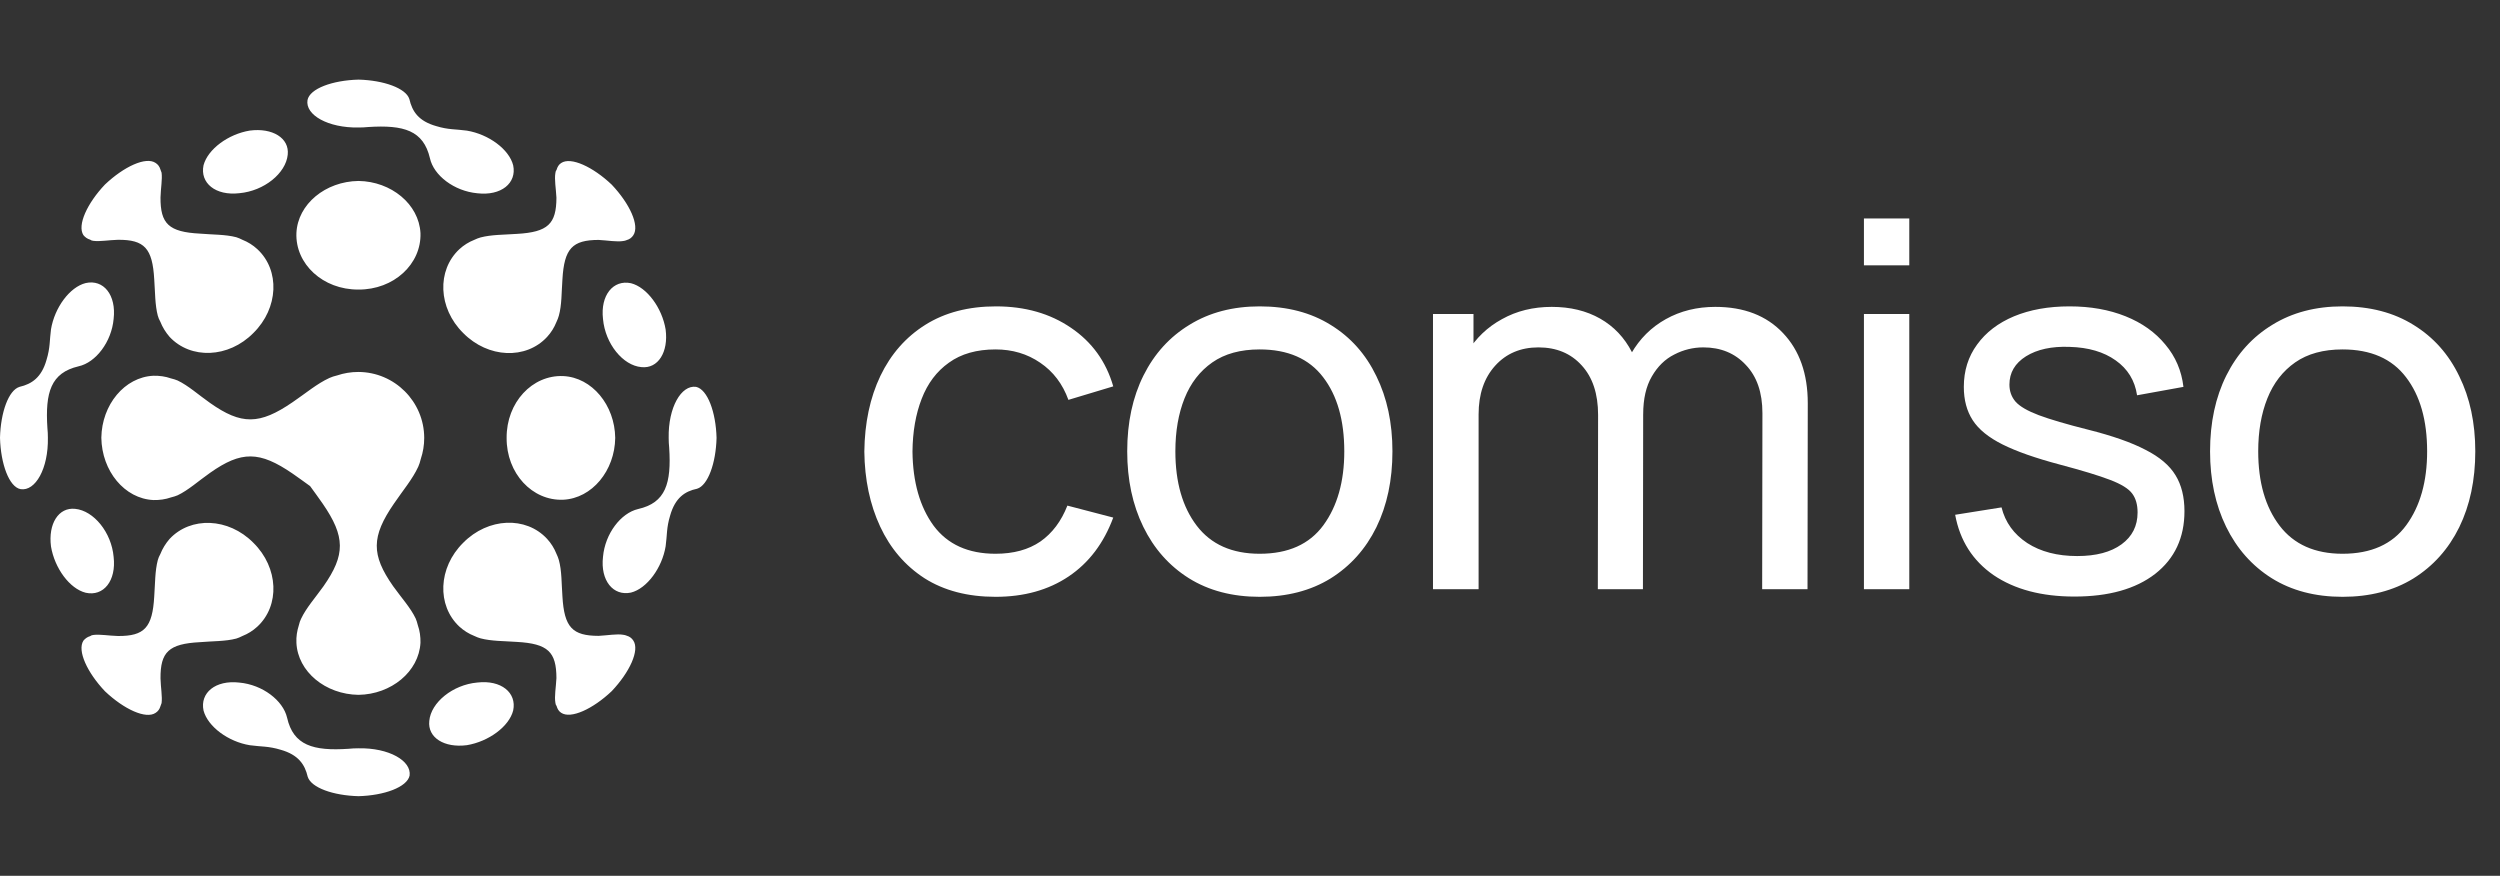
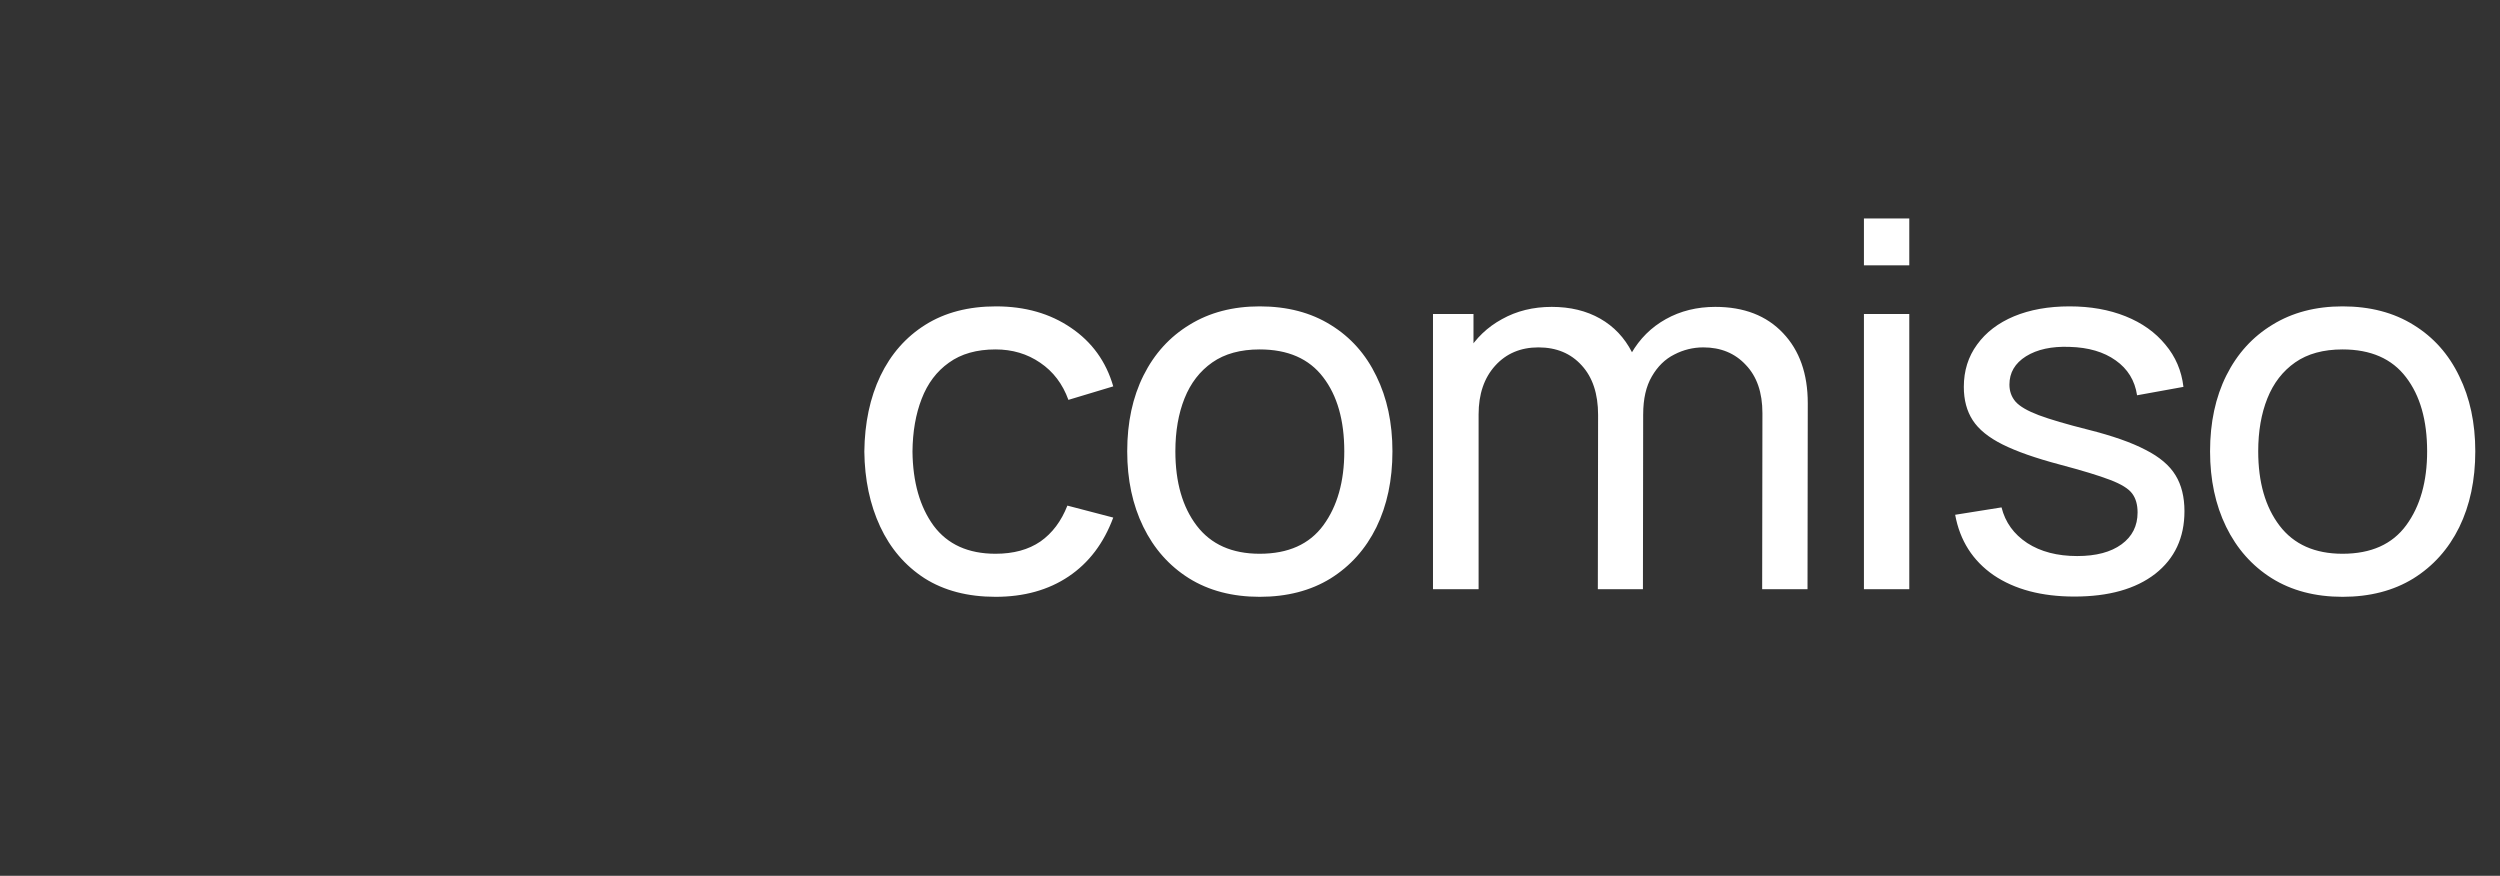
<svg xmlns="http://www.w3.org/2000/svg" width="157" height="55" viewBox="0 0 157 55" fill="none">
  <rect x="0" y="0" width="157" height="55" fill="#333333" stroke="none" />
  <g clip-path="url(#clip0_37_292)">
-     <path fill-rule="evenodd" clip-rule="evenodd" d="M16.159 15.646C17.59 16.967 17.5 19.348 15.914 20.911C14.35 22.497 11.974 22.576 10.649 21.154C10.399 20.864 10.204 20.548 10.07 20.207C9.996 20.079 9.943 19.945 9.909 19.822C9.73 19.141 9.744 18.343 9.686 17.543C9.575 15.589 9.072 15.05 7.413 15.059C6.835 15.074 6.279 15.179 5.865 15.125C5.79 15.121 5.72 15.095 5.659 15.05C5.483 14.999 5.345 14.897 5.237 14.765C4.839 14.141 5.478 12.762 6.593 11.587C7.786 10.457 9.165 9.82 9.771 10.232C9.921 10.327 10.022 10.466 10.073 10.641C10.102 10.715 10.128 10.786 10.148 10.848C10.201 11.261 10.096 11.817 10.08 12.396C10.069 14.054 10.594 14.57 12.561 14.672C13.348 14.74 14.159 14.718 14.84 14.898C14.963 14.932 15.084 14.993 15.224 15.059C15.565 15.194 15.881 15.389 16.159 15.646L16.159 15.646ZM42.024 28.106C42.003 27.91 41.992 27.695 41.993 27.5C41.958 25.587 42.782 24.165 43.712 24.294C44.434 24.454 44.958 25.88 45 27.5C44.96 29.075 44.464 30.483 43.774 30.694H43.774C43.007 30.852 42.4 31.265 42.085 32.376C41.848 33.148 41.9 33.608 41.802 34.306C41.582 35.658 40.629 36.961 39.625 37.214C38.512 37.45 37.694 36.464 37.869 34.962C38.001 33.513 38.985 32.223 40.071 31.968C41.809 31.575 42.171 30.352 42.024 28.106L42.024 28.106ZM32.228 44.617C32.463 43.505 31.476 42.687 29.974 42.863C28.437 43 27.059 44.115 26.959 45.276C26.845 46.329 27.908 46.981 29.322 46.797C30.692 46.568 31.976 45.622 32.228 44.617V44.617ZM39.625 17.786C38.512 17.55 37.694 18.536 37.869 20.038C38.011 21.591 39.119 22.954 40.28 23.055C41.332 23.17 41.986 22.107 41.802 20.694C41.582 19.342 40.629 18.039 39.625 17.786H39.625ZM18.069 9.717C17.951 10.882 16.588 11.991 15.035 12.133C13.533 12.308 12.547 11.49 12.782 10.377C13.053 9.364 14.338 8.42 15.69 8.2C17.103 8.016 18.185 8.665 18.069 9.717V9.717ZM4.723 31.956C5.889 32.072 6.999 33.434 7.136 34.971C7.311 36.473 6.504 37.475 5.381 37.224C4.377 36.972 3.431 35.688 3.202 34.318C3.018 32.904 3.671 31.841 4.723 31.956L4.723 31.956ZM12.782 44.623C12.547 43.51 13.533 42.692 15.035 42.867C16.484 43 17.774 43.984 18.029 45.07C18.421 46.808 19.663 47.173 21.891 47.024C22.086 47.003 22.301 46.992 22.515 46.993C24.428 46.956 25.852 47.78 25.723 48.709C25.564 49.432 24.137 49.956 22.518 50C20.921 49.96 19.534 49.466 19.323 48.776V48.776C19.144 48.006 18.731 47.4 17.64 47.089C16.849 46.847 16.388 46.899 15.69 46.8C14.338 46.581 13.053 45.636 12.782 44.623L12.782 44.623ZM32.228 10.383C32.463 11.496 31.476 12.313 29.974 12.137C28.525 12.003 27.235 11.019 27 9.937C26.591 8.194 25.368 7.832 23.121 7.977C22.925 7.997 22.73 8.008 22.515 8.007C20.602 8.041 19.16 7.218 19.311 6.286C19.449 5.566 20.876 5.043 22.518 5C24.093 5.041 25.501 5.539 25.71 6.229V6.229C25.888 6.999 26.281 7.603 27.392 7.919C28.163 8.157 28.623 8.105 29.322 8.204C30.692 8.432 31.976 9.379 32.228 10.383H32.228ZM5.381 17.776C6.504 17.525 7.311 18.527 7.136 20.029C7.008 21.463 6.018 22.768 4.936 23.004C3.194 23.413 2.831 24.636 2.977 26.883C2.997 27.079 3.008 27.274 3.007 27.488C3.043 29.424 2.223 30.868 1.29 30.718C0.571 30.581 0.043 29.133 0 27.487C0.043 25.89 0.538 24.504 1.228 24.294H1.228C1.998 24.116 2.606 23.703 2.918 22.612C3.161 21.822 3.11 21.361 3.202 20.682C3.431 19.312 4.377 18.028 5.381 17.776L5.381 17.776ZM26.239 39.262C26.203 39.108 26.157 38.965 26.106 38.844C25.788 38.173 25.213 37.544 24.688 36.811C23.309 34.84 23.31 33.705 24.745 31.621C25.297 30.808 25.91 30.087 26.266 29.31C26.33 29.169 26.382 29.006 26.425 28.823C26.566 28.405 26.641 27.961 26.641 27.5C26.635 25.219 24.784 23.366 22.503 23.359C22.038 23.359 21.594 23.435 21.177 23.575C20.998 23.617 20.83 23.671 20.69 23.735C19.912 24.09 19.191 24.704 18.378 25.256C16.295 26.685 15.159 26.692 13.191 25.305C12.456 24.789 11.826 24.215 11.155 23.896C11.035 23.845 10.892 23.8 10.738 23.764C10.39 23.64 10.017 23.589 9.636 23.597C7.823 23.68 6.394 25.417 6.364 27.49C6.394 29.582 7.823 31.32 9.636 31.403C10.017 31.411 10.39 31.36 10.738 31.237C10.892 31.2 11.034 31.155 11.155 31.104C11.826 30.785 12.456 30.211 13.191 29.695C15.159 28.308 16.295 28.315 18.378 29.744C18.759 30.003 19.12 30.276 19.474 30.527C19.729 30.884 20.003 31.245 20.262 31.625C21.694 33.706 21.695 34.841 20.318 36.812C19.793 37.545 19.23 38.178 18.912 38.85C18.85 38.967 18.804 39.109 18.768 39.264C18.657 39.615 18.594 39.984 18.615 40.37C18.701 42.183 20.44 43.608 22.513 43.636C24.57 43.607 26.308 42.18 26.406 40.363C26.413 39.982 26.363 39.609 26.239 39.262ZM35.37 31.383C33.425 31.463 31.801 29.727 31.816 27.5C31.801 25.273 33.425 23.537 35.37 23.617C37.183 23.704 38.609 25.443 38.636 27.5C38.609 29.557 37.183 31.296 35.37 31.383ZM26.406 14.637C26.472 16.579 24.734 18.201 22.507 18.184C20.281 18.198 18.535 16.576 18.615 14.63C18.701 12.817 20.44 11.392 22.513 11.364C24.57 11.393 26.308 12.82 26.406 14.637ZM10.07 34.793C9.996 34.921 9.942 35.055 9.909 35.178C9.73 35.859 9.743 36.657 9.686 37.457C9.575 39.411 9.072 39.95 7.413 39.941C6.834 39.926 6.278 39.821 5.865 39.875C5.79 39.879 5.72 39.905 5.659 39.95C5.483 40.001 5.345 40.103 5.237 40.235C4.839 40.859 5.478 42.238 6.593 43.413C7.786 44.543 9.165 45.18 9.771 44.768C9.921 44.673 10.022 44.535 10.073 44.359C10.102 44.285 10.128 44.215 10.148 44.152C10.201 43.739 10.095 43.183 10.08 42.604C10.069 40.946 10.594 40.43 12.56 40.328C13.348 40.26 14.159 40.282 14.839 40.102C14.963 40.068 15.084 40.007 15.224 39.941C15.565 39.806 15.881 39.611 16.159 39.354C17.59 38.033 17.5 35.652 15.914 34.089C14.35 32.504 11.974 32.425 10.649 33.846C10.399 34.136 10.204 34.452 10.07 34.793L10.07 34.793ZM29.783 39.936C29.923 40.003 30.057 40.056 30.18 40.089C30.862 40.269 31.66 40.255 32.46 40.312C34.414 40.423 34.939 40.938 34.944 42.584C34.914 43.175 34.808 43.731 34.878 44.132C34.882 44.207 34.908 44.278 34.954 44.339C35.005 44.515 35.089 44.665 35.239 44.761C35.845 45.172 37.241 44.519 38.416 43.404C39.546 42.211 40.183 40.831 39.771 40.225C39.675 40.075 39.537 39.974 39.361 39.923C39.287 39.895 39.217 39.869 39.142 39.865C38.741 39.795 38.185 39.901 37.594 39.932C35.948 39.928 35.432 39.403 35.32 37.45C35.262 36.65 35.283 35.839 35.096 35.17C35.062 35.047 35.009 34.913 34.942 34.773C34.807 34.433 34.612 34.117 34.355 33.839C33.034 32.408 30.653 32.499 29.09 34.085C27.505 35.649 27.427 38.025 28.848 39.35C29.127 39.606 29.443 39.802 29.783 39.936L29.783 39.936ZM34.954 10.661C34.908 10.722 34.882 10.793 34.878 10.867C34.808 11.269 34.914 11.824 34.944 12.416C34.939 14.062 34.413 14.577 32.46 14.688C31.66 14.745 30.862 14.731 30.18 14.911C30.057 14.944 29.923 14.997 29.783 15.064C29.443 15.198 29.127 15.393 28.848 15.65C27.427 16.975 27.505 19.351 29.09 20.915C30.653 22.501 33.034 22.592 34.355 21.161C34.612 20.883 34.807 20.567 34.942 20.227C35.008 20.087 35.062 19.953 35.095 19.829C35.283 19.161 35.262 18.35 35.32 17.55C35.432 15.597 35.948 15.072 37.594 15.067C38.185 15.099 38.741 15.204 39.142 15.135C39.217 15.131 39.287 15.105 39.361 15.076C39.537 15.026 39.675 14.924 39.771 14.775C40.182 14.169 39.546 12.789 38.416 11.596C37.241 10.48 35.845 9.828 35.239 10.239C35.089 10.335 35.005 10.485 34.954 10.661L34.954 10.661Z" fill="white" />
-   </g>
+     </g>
  <path d="M62.52 37.48C60.771 37.48 59.283 37.091 58.056 36.312C56.84 35.523 55.912 34.44 55.272 33.064C54.632 31.688 54.301 30.12 54.28 28.36C54.301 26.557 54.637 24.973 55.288 23.608C55.949 22.232 56.893 21.16 58.12 20.392C59.347 19.624 60.824 19.24 62.552 19.24C64.376 19.24 65.944 19.688 67.256 20.584C68.579 21.48 69.464 22.707 69.912 24.264L67.096 25.112C66.733 24.109 66.141 23.331 65.32 22.776C64.509 22.221 63.576 21.944 62.52 21.944C61.336 21.944 60.36 22.221 59.592 22.776C58.824 23.32 58.253 24.077 57.88 25.048C57.507 26.008 57.315 27.112 57.304 28.36C57.325 30.28 57.768 31.832 58.632 33.016C59.507 34.189 60.803 34.776 62.52 34.776C63.651 34.776 64.589 34.52 65.336 34.008C66.083 33.485 66.648 32.733 67.032 31.752L69.912 32.504C69.315 34.115 68.381 35.347 67.112 36.2C65.843 37.053 64.312 37.48 62.52 37.48ZM79.109 37.48C77.391 37.48 75.909 37.091 74.661 36.312C73.423 35.533 72.469 34.456 71.797 33.08C71.125 31.704 70.789 30.125 70.789 28.344C70.789 26.531 71.13 24.941 71.813 23.576C72.495 22.211 73.461 21.149 74.709 20.392C75.957 19.624 77.423 19.24 79.109 19.24C80.837 19.24 82.325 19.629 83.573 20.408C84.821 21.176 85.775 22.248 86.437 23.624C87.109 24.989 87.445 26.563 87.445 28.344C87.445 30.147 87.109 31.736 86.437 33.112C85.765 34.477 84.805 35.549 83.557 36.328C82.309 37.096 80.826 37.48 79.109 37.48ZM79.109 34.776C80.901 34.776 82.234 34.179 83.109 32.984C83.983 31.789 84.421 30.243 84.421 28.344C84.421 26.392 83.978 24.84 83.093 23.688C82.207 22.525 80.879 21.944 79.109 21.944C77.903 21.944 76.911 22.216 76.133 22.76C75.354 23.304 74.773 24.056 74.389 25.016C74.005 25.976 73.813 27.085 73.813 28.344C73.813 30.285 74.261 31.843 75.157 33.016C76.053 34.189 77.37 34.776 79.109 34.776ZM110.664 37L110.68 25.944C110.68 24.653 110.333 23.645 109.64 22.92C108.957 22.184 108.066 21.816 106.968 21.816C106.328 21.816 105.72 21.965 105.144 22.264C104.568 22.552 104.098 23.011 103.736 23.64C103.373 24.259 103.192 25.053 103.192 26.024L101.688 25.416C101.666 24.189 101.917 23.117 102.44 22.2C102.973 21.272 103.698 20.552 104.616 20.04C105.533 19.528 106.568 19.272 107.72 19.272C109.522 19.272 110.941 19.821 111.976 20.92C113.01 22.008 113.528 23.475 113.528 25.32L113.512 37H110.664ZM89.992 37V19.72H92.535V24.344H92.856V37H89.992ZM100.344 37L100.36 26.056C100.36 24.733 100.018 23.699 99.335 22.952C98.653 22.195 97.746 21.816 96.615 21.816C95.496 21.816 94.589 22.2 93.895 22.968C93.202 23.736 92.856 24.755 92.856 26.024L91.352 25.128C91.352 24.008 91.618 23.005 92.151 22.12C92.685 21.235 93.41 20.541 94.328 20.04C95.245 19.528 96.285 19.272 97.448 19.272C98.61 19.272 99.624 19.517 100.488 20.008C101.352 20.499 102.018 21.203 102.488 22.12C102.957 23.027 103.192 24.109 103.192 25.368L103.176 37H100.344ZM117.055 16.664V13.72H119.903V16.664H117.055ZM117.055 37V19.72H119.903V37H117.055ZM130.272 37.464C128.213 37.464 126.522 37.016 125.2 36.12C123.888 35.213 123.082 33.949 122.784 32.328L125.696 31.864C125.93 32.803 126.469 33.549 127.312 34.104C128.154 34.648 129.2 34.92 130.448 34.92C131.632 34.92 132.56 34.675 133.232 34.184C133.904 33.693 134.24 33.027 134.24 32.184C134.24 31.693 134.128 31.299 133.904 31C133.68 30.691 133.216 30.403 132.512 30.136C131.818 29.869 130.768 29.549 129.36 29.176C127.834 28.771 126.634 28.349 125.76 27.912C124.885 27.475 124.261 26.968 123.888 26.392C123.514 25.816 123.328 25.117 123.328 24.296C123.328 23.283 123.605 22.397 124.16 21.64C124.714 20.872 125.488 20.28 126.48 19.864C127.482 19.448 128.645 19.24 129.968 19.24C131.28 19.24 132.453 19.448 133.488 19.864C134.522 20.28 135.354 20.872 135.984 21.64C136.624 22.397 137.002 23.283 137.12 24.296L134.208 24.824C134.069 23.896 133.621 23.165 132.864 22.632C132.117 22.099 131.152 21.816 129.968 21.784C128.848 21.741 127.936 21.939 127.232 22.376C126.538 22.813 126.192 23.405 126.192 24.152C126.192 24.568 126.32 24.925 126.576 25.224C126.842 25.523 127.328 25.805 128.032 26.072C128.746 26.339 129.781 26.643 131.136 26.984C132.661 27.368 133.861 27.789 134.736 28.248C135.621 28.696 136.25 29.229 136.624 29.848C136.997 30.456 137.184 31.208 137.184 32.104C137.184 33.768 136.57 35.08 135.344 36.04C134.117 36.989 132.426 37.464 130.272 37.464ZM147.112 37.48C145.395 37.48 143.912 37.091 142.664 36.312C141.427 35.533 140.472 34.456 139.8 33.08C139.128 31.704 138.792 30.125 138.792 28.344C138.792 26.531 139.134 24.941 139.816 23.576C140.499 22.211 141.464 21.149 142.712 20.392C143.96 19.624 145.427 19.24 147.112 19.24C148.84 19.24 150.328 19.629 151.576 20.408C152.824 21.176 153.779 22.248 154.44 23.624C155.112 24.989 155.448 26.563 155.448 28.344C155.448 30.147 155.112 31.736 154.44 33.112C153.768 34.477 152.808 35.549 151.56 36.328C150.312 37.096 148.83 37.48 147.112 37.48ZM147.112 34.776C148.904 34.776 150.238 34.179 151.112 32.984C151.987 31.789 152.424 30.243 152.424 28.344C152.424 26.392 151.982 24.84 151.096 23.688C150.211 22.525 148.883 21.944 147.112 21.944C145.907 21.944 144.915 22.216 144.136 22.76C143.358 23.304 142.776 24.056 142.392 25.016C142.008 25.976 141.816 27.085 141.816 28.344C141.816 30.285 142.264 31.843 143.16 33.016C144.056 34.189 145.374 34.776 147.112 34.776Z" fill="white" />
  <defs>
    <clipPath id="clip0_37_292">
-       <rect width="45" height="45" fill="white" transform="translate(0 5)" />
-     </clipPath>
+       </clipPath>
  </defs>
</svg>